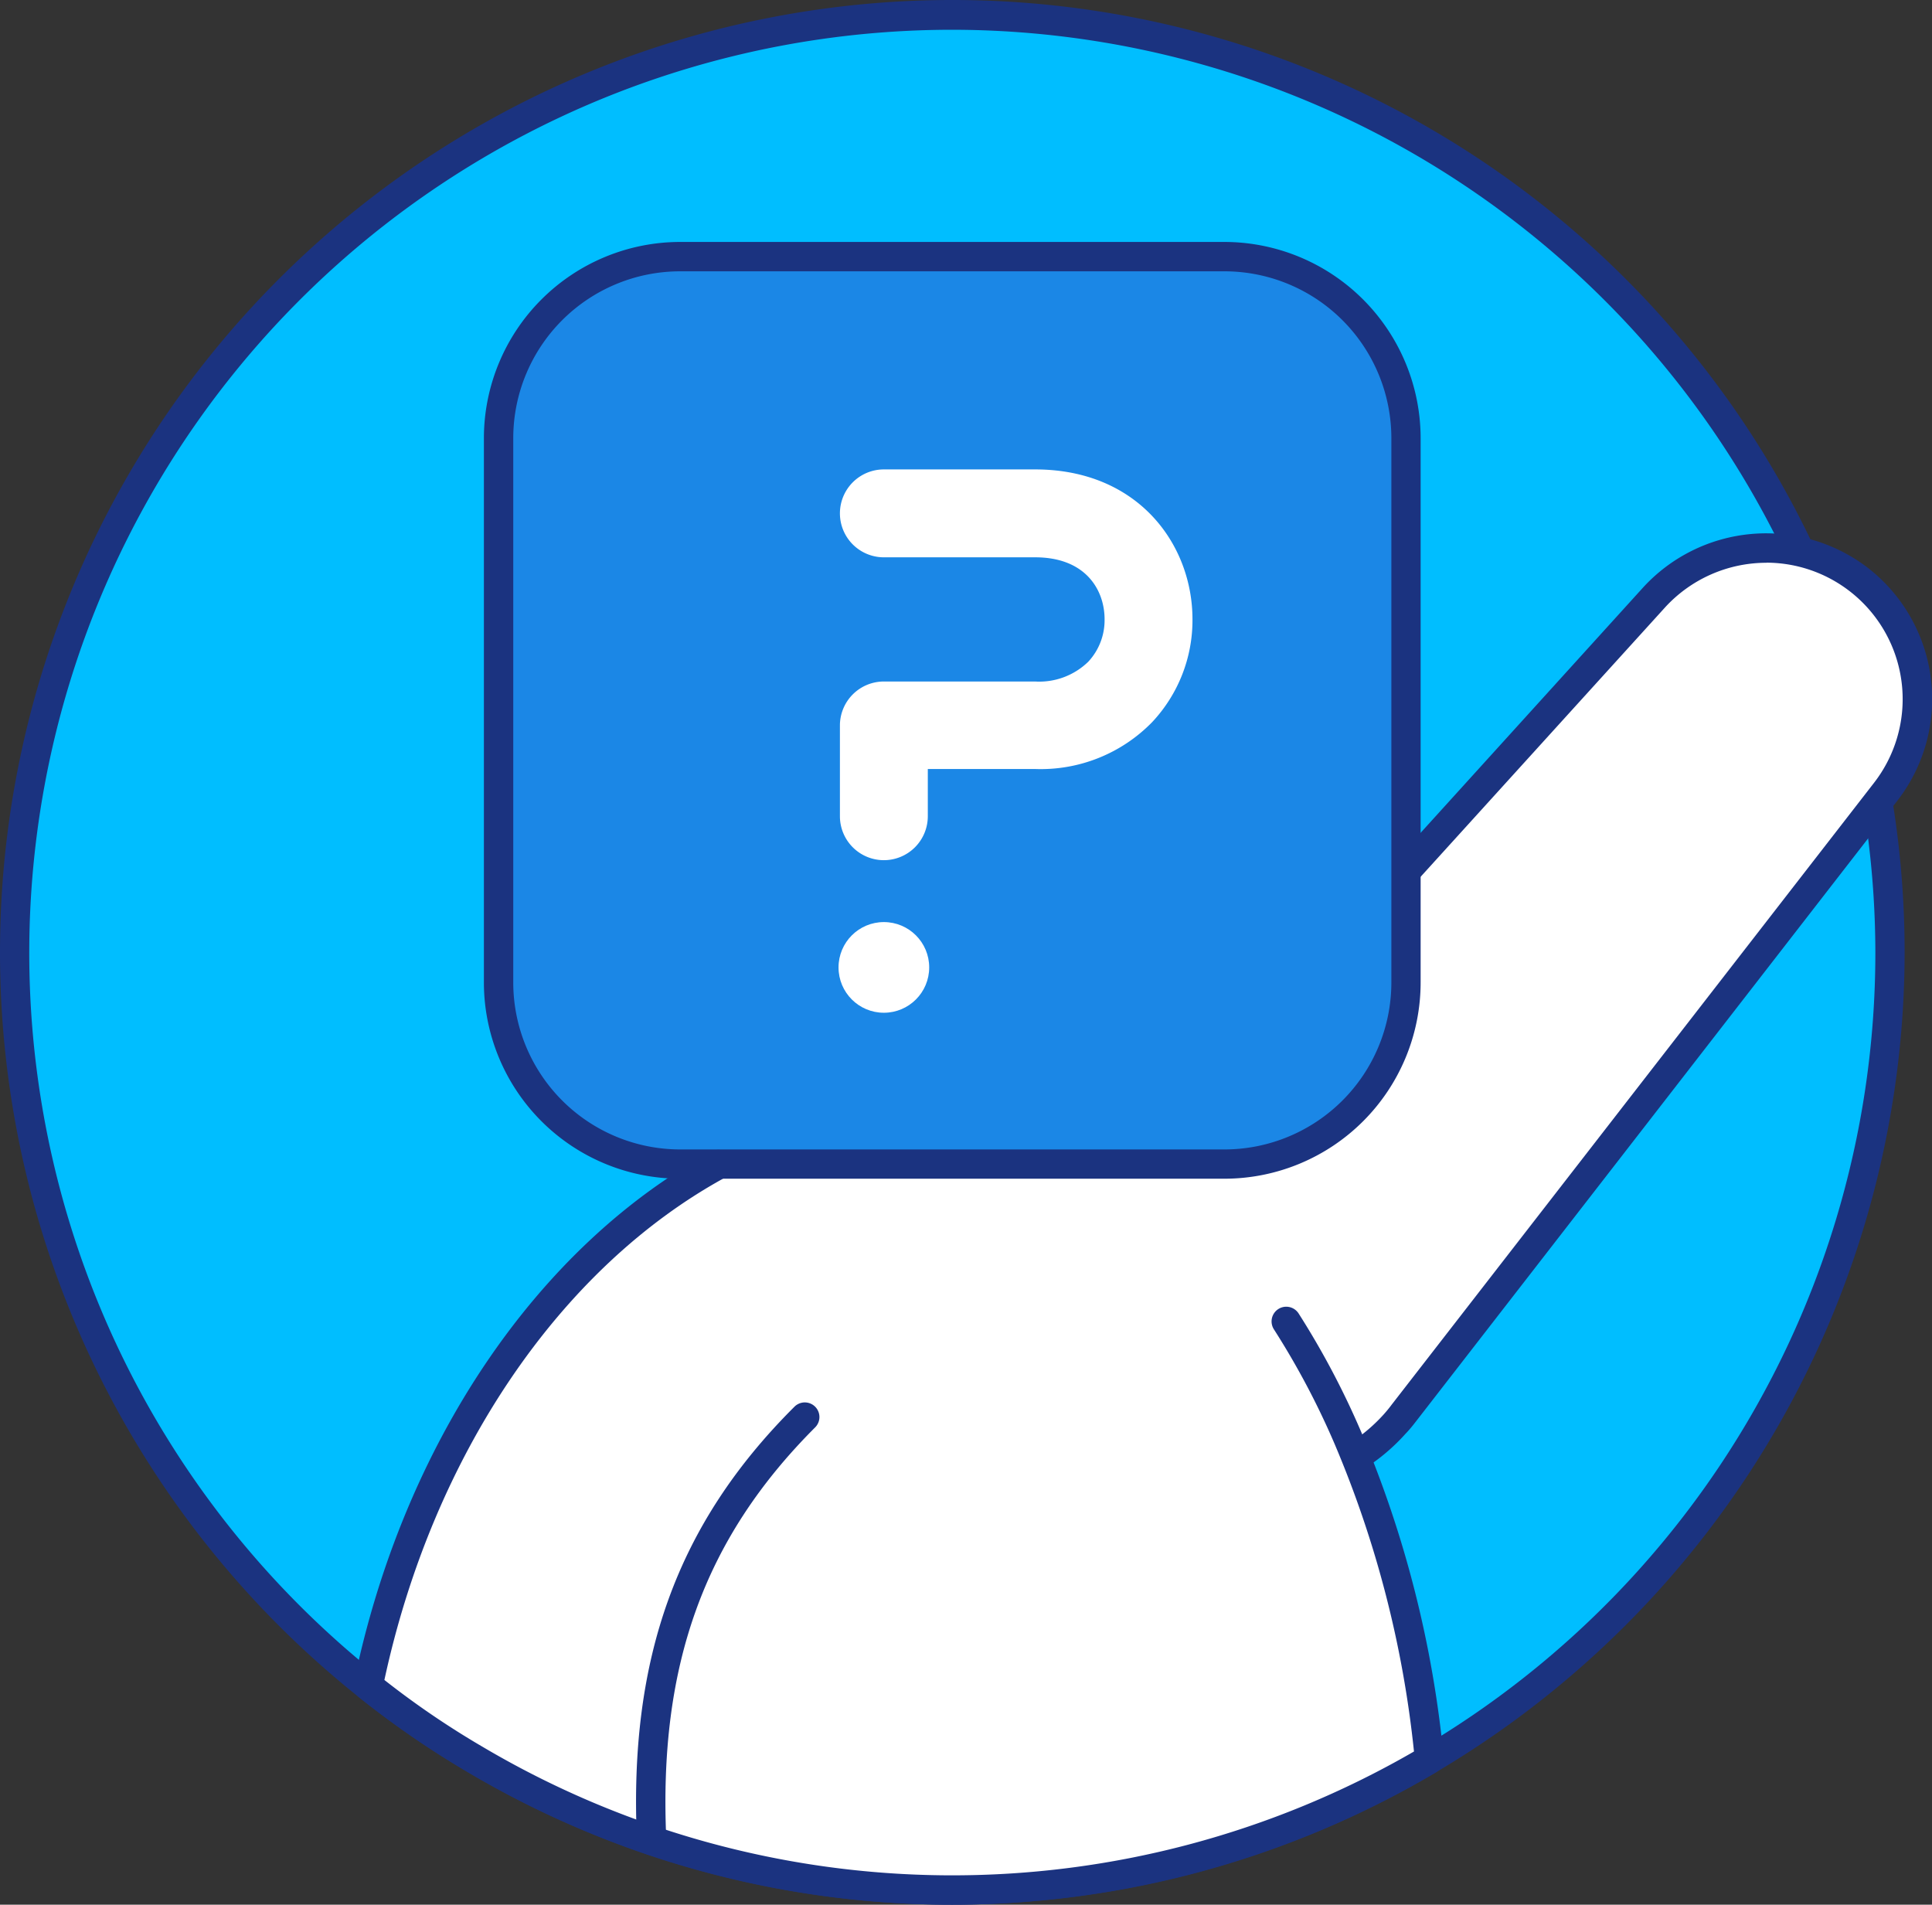
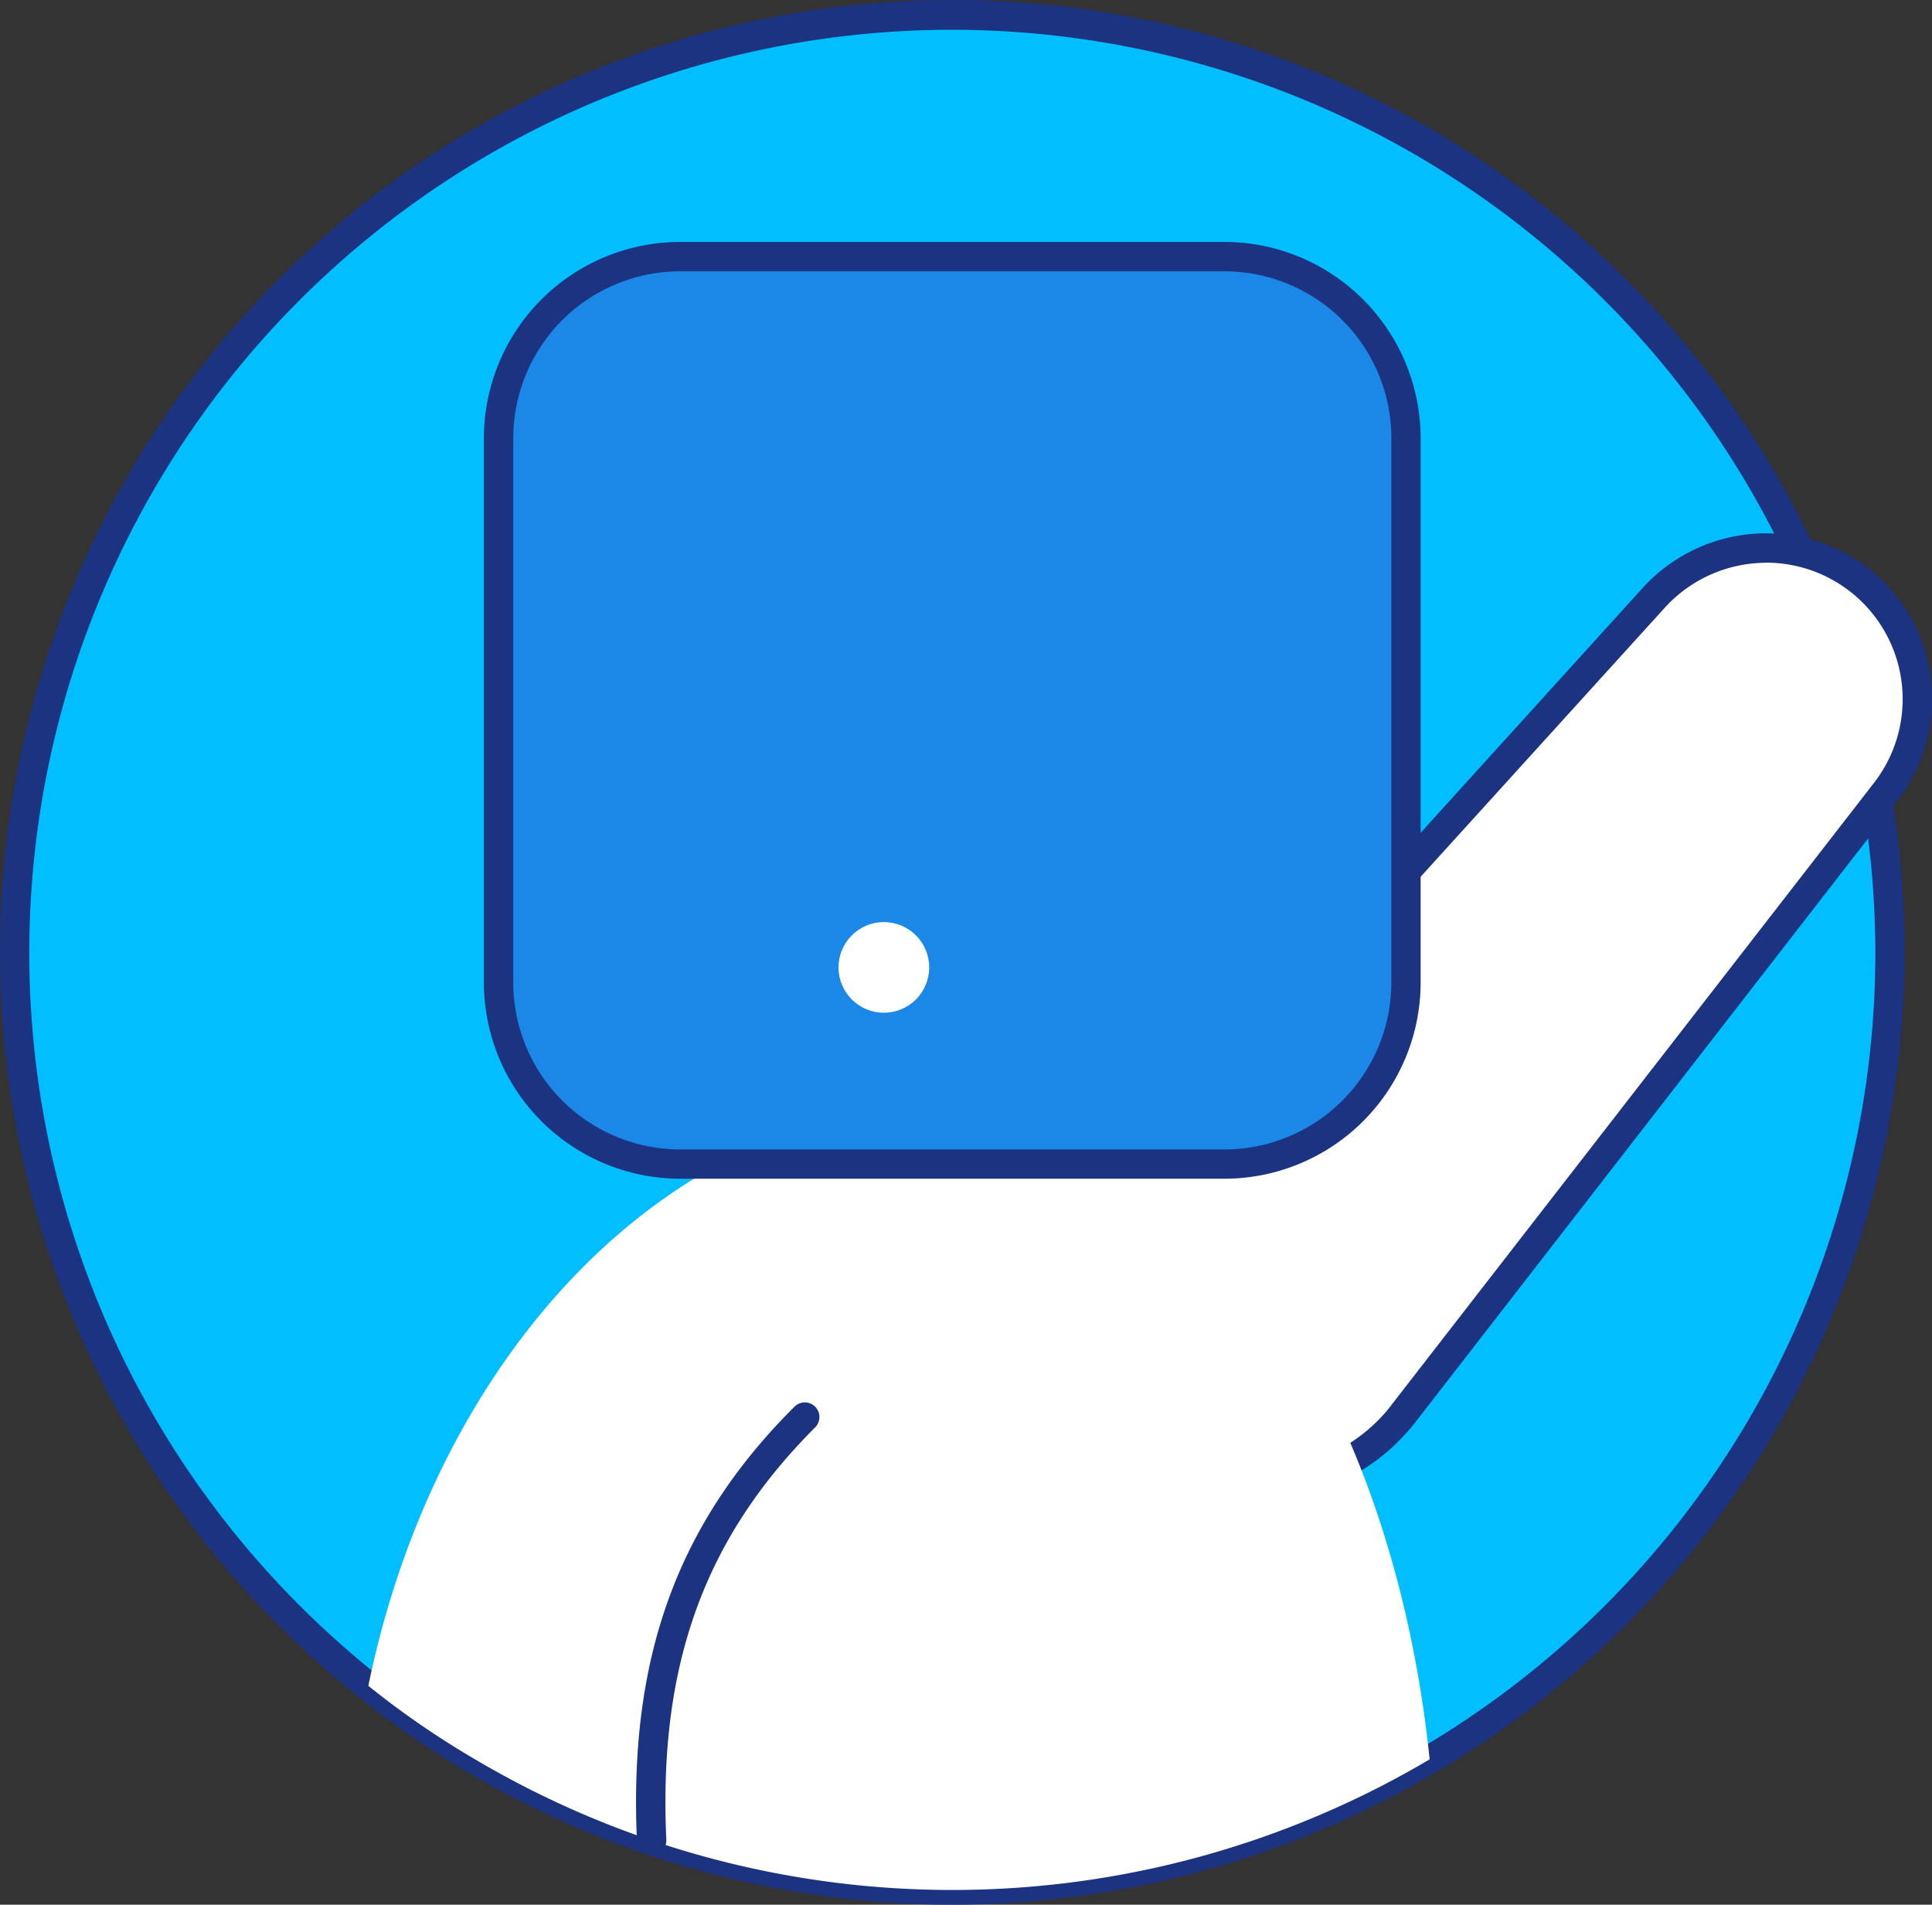
<svg xmlns="http://www.w3.org/2000/svg" viewBox="0 0 194.76 192">
  <rect x="0" y="0" width="194.76" height="192" fill="#333333" stroke="none" />
  <defs>
    <style>.cls-1{fill:#00beff;}.cls-2{fill:#1b3380;}.cls-3{fill:#fff;}.cls-4{fill:#1b87e6;}</style>
  </defs>
  <title>192_signup_1</title>
  <g id="Layer_2" data-name="Layer 2">
    <g id="Layer_1-2" data-name="Layer 1">
      <circle class="cls-1" cx="96.72" cy="96" r="94.52" />
      <path class="cls-2" d="M96,192a96,96,0,1,1,96-96A96.1,96.1,0,0,1,96,192ZM96,3A93.05,93.05,0,1,0,189.05,96,93.15,93.15,0,0,0,96,3Z" />
      <path class="cls-3" d="M141.45,142.53l48.63-62.69a15.26,15.26,0,0,0-23.36-19.6L113.42,119a18.31,18.31,0,0,0,27.13,24.59C140.86,143.26,141.18,142.88,141.45,142.53Z" />
      <path class="cls-2" d="M127,151.09A19.79,19.79,0,0,1,112.33,118l53.3-58.77a16.83,16.83,0,0,1,22.65-2,16.73,16.73,0,0,1,3,23.47l-48.62,62.69c-.3.39-.64.8-1,1.17A19.68,19.68,0,0,1,128,151.07Zm51.1-94.36a13.85,13.85,0,0,0-10.25,4.5L114.52,120a16.83,16.83,0,1,0,24.94,22.61c.28-.31.57-.66.82-1h0l48.63-62.69a13.76,13.76,0,0,0-10.85-22.2Z" />
      <path class="cls-3" d="M37.13,169.94a88.15,88.15,0,0,0,10.76,7.41,94.48,94.48,0,0,0,96.23,0c-3.87-37.5-24-66.1-48.11-66.1C67.8,111.25,44.08,136.13,37.13,169.94Z" />
      <rect class="cls-4" x="50.26" y="25.87" width="91.47" height="91.47" rx="18.29" ry="18.29" />
      <path class="cls-2" d="M123.44,118.82H68.56A19.8,19.8,0,0,1,48.78,99.05V44.17A19.8,19.8,0,0,1,68.56,24.39h54.88a19.8,19.8,0,0,1,19.77,19.78V99.05A19.79,19.79,0,0,1,123.44,118.82ZM68.56,27.35A16.83,16.83,0,0,0,51.74,44.17V99.05a16.84,16.84,0,0,0,16.82,16.82h54.88a16.84,16.84,0,0,0,16.82-16.82V44.17a16.83,16.83,0,0,0-16.82-16.82Z" />
-       <path class="cls-3" d="M89.1,86.71a4.43,4.43,0,0,1-4.43-4.43V73.13A4.43,4.43,0,0,1,89.1,68.7h15.25a7.08,7.08,0,0,0,5.36-2,6.14,6.14,0,0,0,1.64-4.28c0-2.88-1.84-6.24-7-6.24H89.1a4.43,4.43,0,1,1,0-8.86h15.25c10.41,0,15.86,7.59,15.86,15.1a15,15,0,0,1-4.08,10.39,15.68,15.68,0,0,1-11.78,4.71H93.53v4.72A4.43,4.43,0,0,1,89.1,86.71Z" />
      <circle class="cls-3" cx="89.1" cy="97.52" r="4.57" />
-       <path class="cls-2" d="M96,192a95.56,95.56,0,0,1-48.87-13.38,90.7,90.7,0,0,1-10.93-7.52,1.48,1.48,0,0,1-.53-1.46c4.93-23.95,18.44-44,36.14-53.6a1.48,1.48,0,0,1,1.4,2.6c-16.72,9.08-29.56,28-34.46,50.71a86.79,86.79,0,0,0,9.87,6.72,93,93,0,0,0,93.92.49,107.73,107.73,0,0,0-8-31,79.55,79.55,0,0,0-6.11-11.54,1.48,1.48,0,1,1,2.49-1.6,82.85,82.85,0,0,1,6.33,12,111.2,111.2,0,0,1,8.29,32.78,1.48,1.48,0,0,1-.71,1.42A95.59,95.59,0,0,1,96,192Z" />
      <path class="cls-2" d="M65.69,187a1.48,1.48,0,0,1-1.48-1.41c-.84-18.46,4.05-32,15.88-43.79a1.47,1.47,0,0,1,2.08,2.09c-11.18,11.18-15.81,24-15,41.57A1.48,1.48,0,0,1,65.75,187Z" />
    </g>
  </g>
</svg>